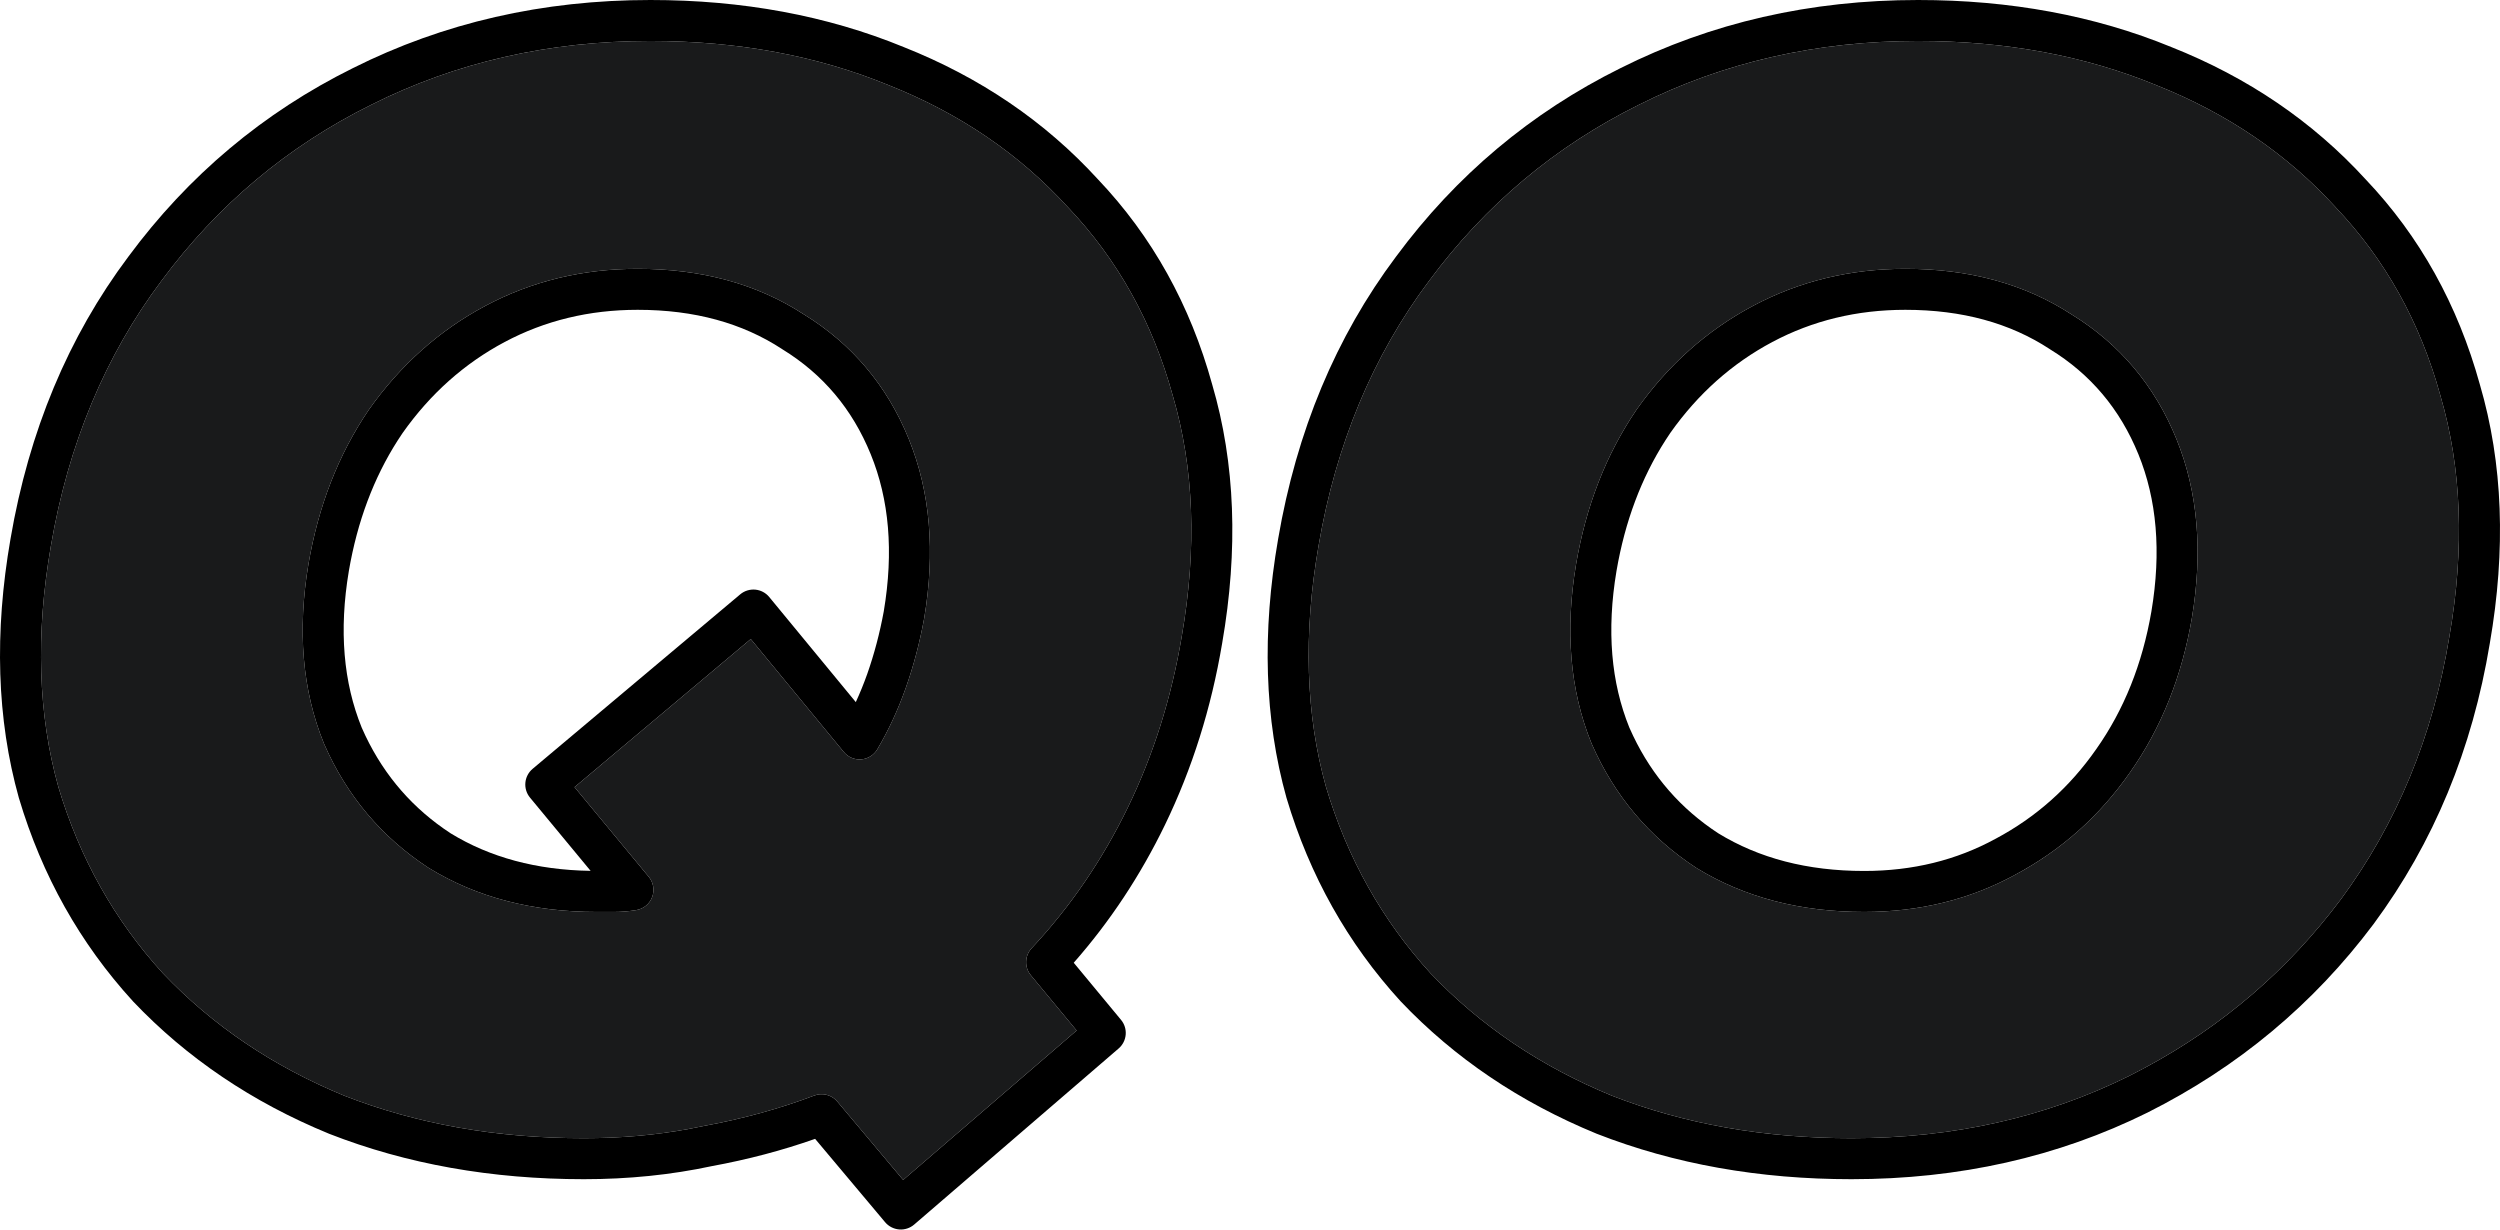
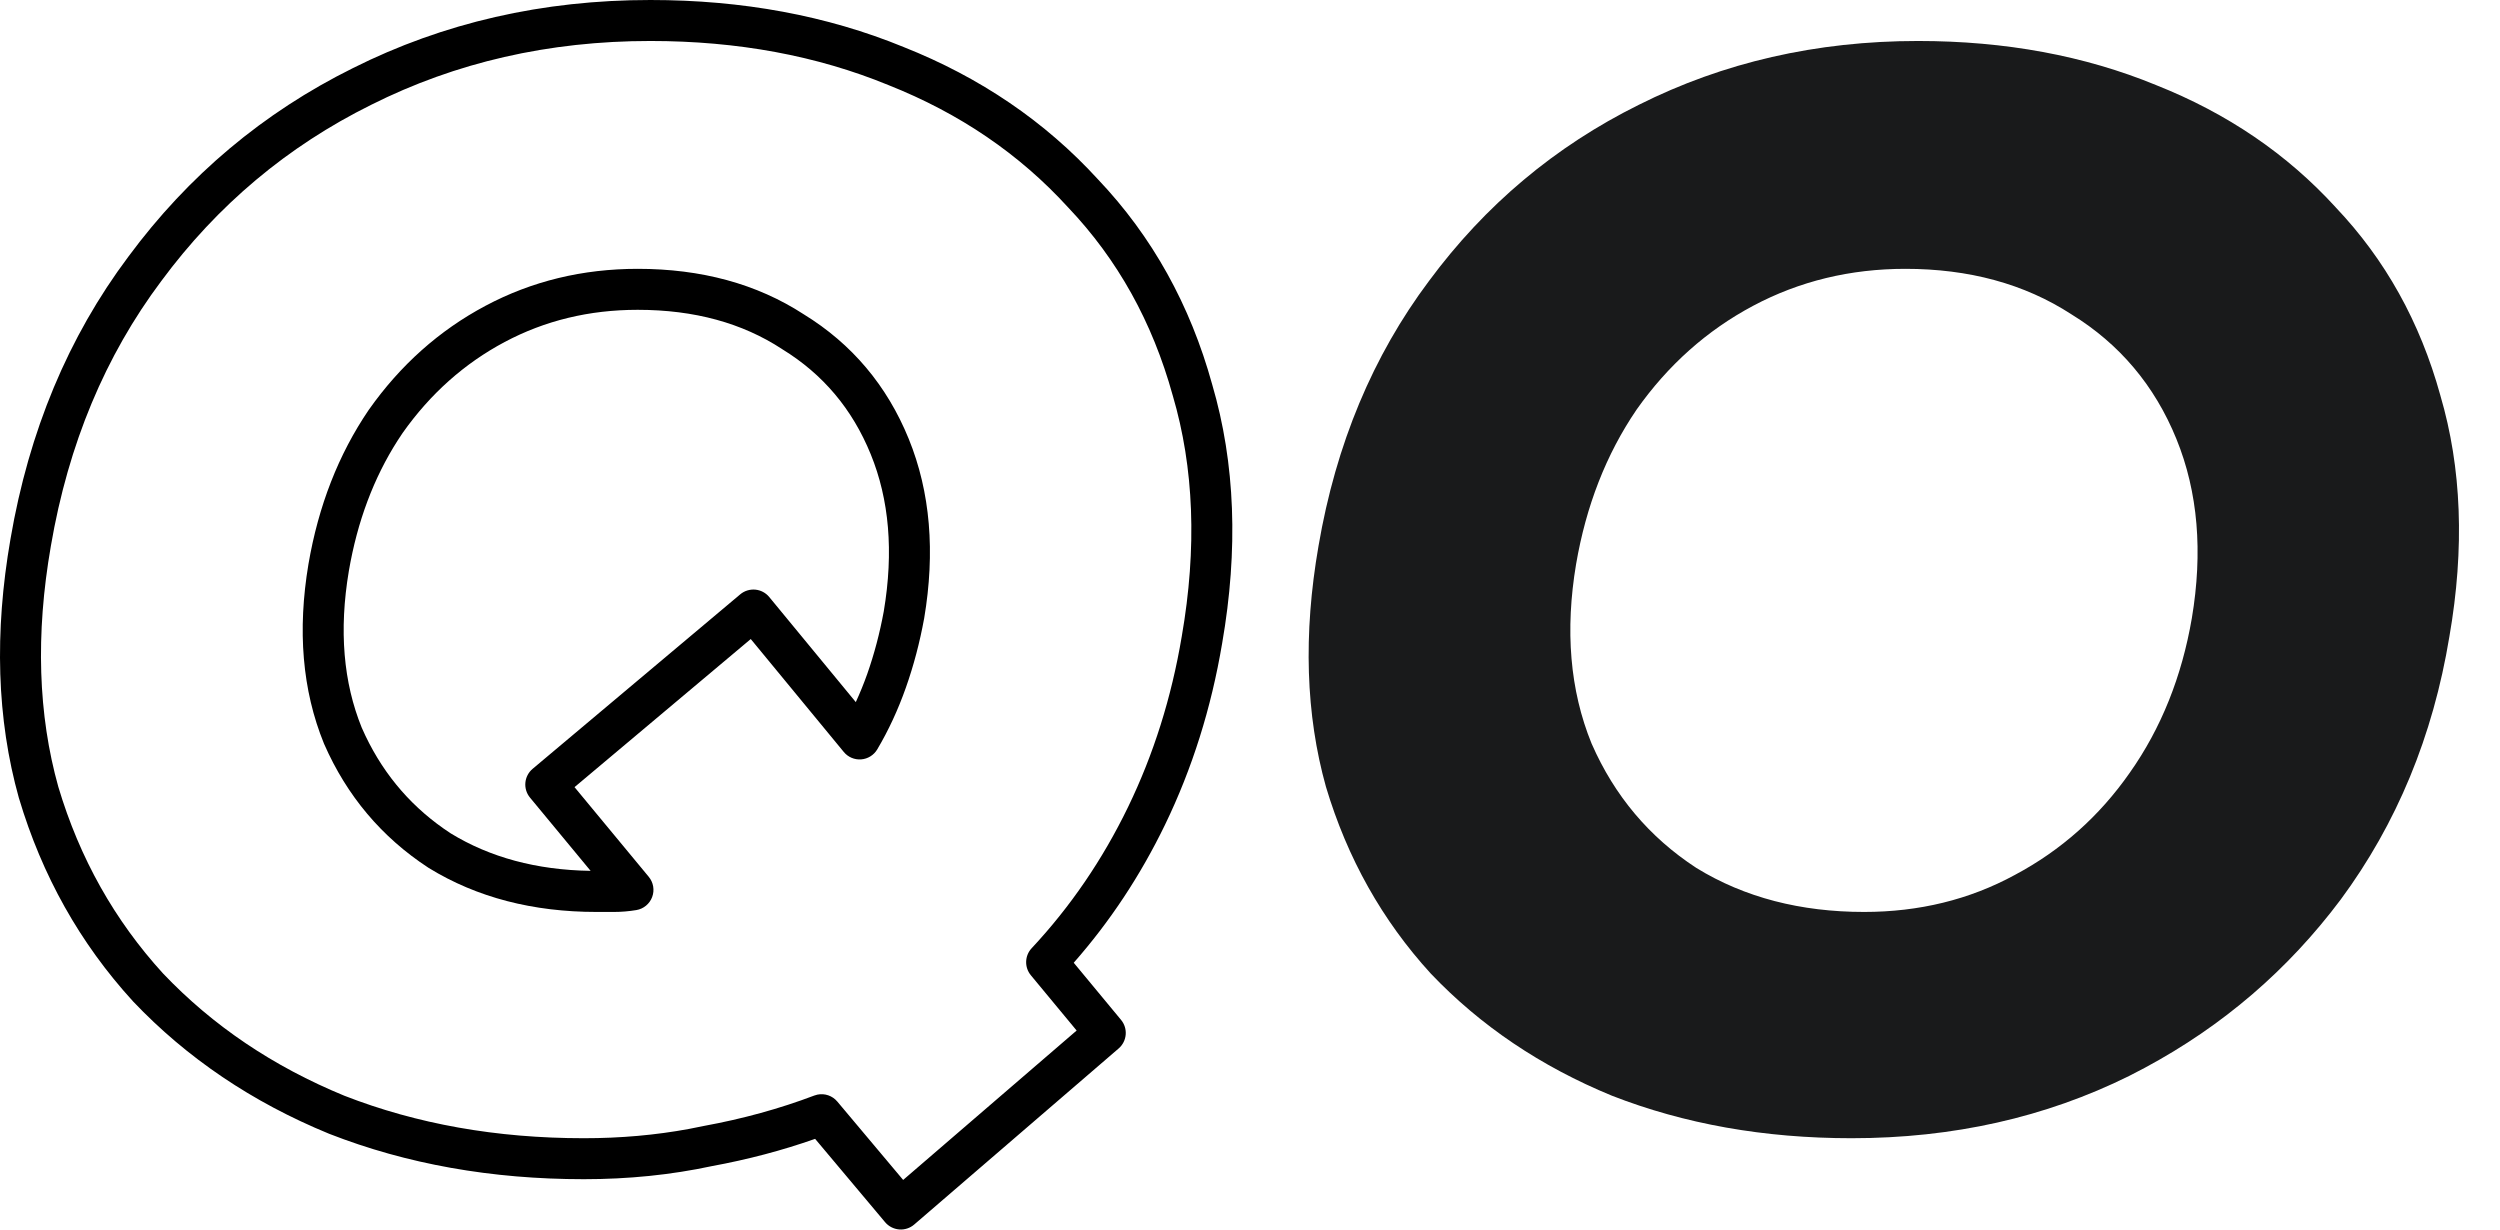
<svg xmlns="http://www.w3.org/2000/svg" fill="none" height="100%" overflow="visible" preserveAspectRatio="none" style="display: block;" viewBox="0 0 122 60" width="100%">
  <g id="Vector">
-     <path clip-rule="evenodd" d="M18.111 5.116C22.243 3.043 26.78 2 31.739 2C36.008 2 39.873 2.722 43.348 4.149L43.36 4.154C46.836 5.534 49.75 7.521 52.116 10.113L52.13 10.128C54.537 12.662 56.238 15.711 57.228 19.295L57.233 19.311C58.265 22.823 58.421 26.736 57.669 31.061C57.168 34.041 56.294 36.814 55.049 39.384C53.802 41.956 52.234 44.251 50.345 46.273C50.002 46.64 49.985 47.205 50.306 47.593L52.54 50.29L44.074 57.581L40.859 53.754C40.619 53.469 40.245 53.344 39.889 53.418L39.739 53.462C38.045 54.104 36.247 54.599 34.344 54.947L33.621 55.092C31.994 55.393 30.284 55.545 28.491 55.545C24.225 55.545 20.333 54.849 16.805 53.472C13.324 52.041 10.38 50.052 7.959 47.508C5.593 44.916 3.887 41.884 2.846 38.398C1.862 34.884 1.73 30.968 2.483 26.64C3.335 21.666 5.138 17.362 7.87 13.716C10.613 10.006 14.027 7.142 18.111 5.116ZM31.12 13.119C34.21 13.119 36.926 13.845 39.223 15.338C41.574 16.782 43.287 18.818 44.345 21.414C45.407 24.021 45.641 26.951 45.101 30.166C45.1 30.171 45.099 30.176 45.098 30.181C44.883 31.355 44.587 32.48 44.207 33.555C43.826 34.635 43.36 35.642 42.809 36.571C42.642 36.851 42.35 37.033 42.026 37.058C41.701 37.083 41.384 36.948 41.177 36.696L36.637 31.185L28.037 38.412L31.659 42.788C31.888 43.064 31.951 43.441 31.825 43.776C31.7 44.111 31.405 44.354 31.052 44.412C30.689 44.472 30.325 44.503 29.96 44.503H29.11C26.015 44.503 23.275 43.801 20.929 42.36C20.924 42.357 20.919 42.354 20.915 42.351L20.905 42.345C18.626 40.856 16.926 38.836 15.819 36.309C15.816 36.302 15.812 36.292 15.809 36.285C14.746 33.678 14.512 30.747 15.052 27.532C15.537 24.696 16.515 22.178 17.996 20.001L18.006 19.987C19.536 17.82 21.431 16.126 23.69 14.924C25.956 13.717 28.439 13.119 31.12 13.119Z" fill="#191A1B" fill-rule="evenodd" />
    <path clip-rule="evenodd" d="M79.972 5.116C84.103 3.043 88.641 2 93.601 2C97.869 2 101.734 2.721 105.209 4.149L105.22 4.154C108.697 5.534 111.611 7.521 113.978 10.113C113.982 10.118 113.986 10.123 113.99 10.128C116.397 12.662 118.099 15.711 119.089 19.295C119.09 19.298 119.092 19.309 119.093 19.311C120.125 22.823 120.282 26.74 119.53 31.065C118.73 35.929 116.958 40.201 114.225 43.9C111.654 47.331 108.473 50.065 104.671 52.106L103.903 52.506C99.825 54.527 95.313 55.545 90.352 55.545C86.086 55.545 82.194 54.849 78.666 53.472C75.185 52.041 72.241 50.052 69.82 47.508C67.454 44.916 65.749 41.884 64.707 38.398C63.723 34.883 63.592 30.968 64.344 26.64C65.196 21.666 67 17.362 69.732 13.716C72.474 10.006 75.888 7.142 79.972 5.116ZM92.982 13.119C96.072 13.119 98.787 13.845 101.084 15.338C103.435 16.782 105.148 18.818 106.206 21.414C107.269 24.021 107.502 26.951 106.962 30.166C106.475 33.009 105.469 35.533 103.931 37.712C102.45 39.832 100.579 41.497 98.324 42.697C96.106 43.905 93.648 44.503 90.971 44.503C87.876 44.503 85.137 43.801 82.79 42.36C82.782 42.355 82.775 42.35 82.767 42.345C80.487 40.855 78.788 38.836 77.68 36.309C77.676 36.301 77.672 36.293 77.669 36.285C76.606 33.678 76.373 30.747 76.913 27.532C77.399 24.696 78.376 22.178 79.858 20.001L79.867 19.987C81.397 17.82 83.292 16.126 85.551 14.924C87.818 13.717 90.301 13.119 92.982 13.119Z" fill="#191A1B" fill-rule="evenodd" />
    <path clip-rule="evenodd" d="M39.223 15.338C36.926 13.845 34.21 13.119 31.12 13.119C28.439 13.119 25.956 13.717 23.69 14.924C21.431 16.126 19.536 17.82 18.006 19.987L17.996 20.001C16.515 22.178 15.537 24.696 15.052 27.532C14.512 30.747 14.746 33.678 15.809 36.285C15.812 36.292 15.816 36.302 15.819 36.309C16.926 38.836 18.626 40.856 20.905 42.345L20.915 42.351C20.919 42.354 20.924 42.357 20.929 42.36C23.275 43.801 26.015 44.503 29.11 44.503H29.96C30.325 44.503 30.689 44.472 31.052 44.412C31.405 44.354 31.7 44.111 31.825 43.776C31.951 43.441 31.888 43.064 31.659 42.788L28.037 38.412L36.637 31.185L41.177 36.696C41.384 36.948 41.701 37.083 42.026 37.058C42.35 37.033 42.642 36.851 42.809 36.571C43.36 35.642 43.826 34.635 44.207 33.555C44.587 32.48 44.883 31.355 45.098 30.181C45.099 30.176 45.1 30.171 45.101 30.166C45.641 26.951 45.407 24.021 44.345 21.414C43.287 18.818 41.574 16.782 39.223 15.338ZM31.12 15.119C28.748 15.119 26.59 15.646 24.629 16.689C22.664 17.735 21.006 19.209 19.65 21.126L19.41 21.489C18.239 23.322 17.439 25.441 17.024 27.863C16.534 30.775 16.762 33.311 17.651 35.506L17.835 35.909C18.786 37.893 20.167 39.472 21.988 40.664C23.902 41.836 26.169 42.456 28.822 42.498L25.864 38.923C25.514 38.5 25.571 37.874 25.991 37.52L36.123 29.004C36.328 28.832 36.593 28.75 36.859 28.774C37.124 28.799 37.369 28.928 37.538 29.134L41.763 34.263C41.965 33.824 42.152 33.367 42.321 32.89C42.661 31.923 42.931 30.905 43.128 29.834C43.619 26.912 43.389 24.368 42.492 22.168C41.591 19.957 40.157 18.259 38.177 17.043C38.172 17.04 38.167 17.037 38.163 17.034L38.154 17.027C36.227 15.769 33.898 15.119 31.12 15.119Z" fill="black" fill-rule="evenodd" />
    <path clip-rule="evenodd" d="M44.096 2.295C40.355 0.76 36.232 0 31.739 0C26.491 0 21.645 1.105 17.218 3.326C12.848 5.494 9.194 8.563 6.266 12.523C3.326 16.445 1.413 21.045 0.512 26.3C-0.282 30.87 -0.157 35.09 0.921 38.94L0.926 38.955C2.05 42.726 3.903 46.031 6.483 48.856L6.496 48.871C9.126 51.639 12.314 53.788 16.045 55.321C16.048 55.323 16.058 55.327 16.061 55.328C19.85 56.811 23.998 57.545 28.491 57.545C30.67 57.545 32.751 57.333 34.733 56.908C36.491 56.585 38.173 56.142 39.778 55.576L43.194 59.644C43.366 59.848 43.613 59.975 43.879 59.997C44.145 60.019 44.41 59.932 44.612 59.758L54.59 51.165C55.003 50.809 55.055 50.189 54.707 49.77L52.398 46.982C54.164 44.974 55.649 42.731 56.849 40.256C58.181 37.506 59.11 34.55 59.641 31.393C60.434 26.827 60.284 22.61 59.155 18.763C58.083 14.88 56.225 11.535 53.579 8.75C50.999 5.928 47.831 3.777 44.096 2.295ZM31.739 2C26.78 2 22.243 3.043 18.111 5.116C14.027 7.142 10.613 10.006 7.87 13.716C5.138 17.362 3.335 21.666 2.483 26.64C1.73 30.968 1.862 34.884 2.846 38.398C3.887 41.884 5.593 44.916 7.959 47.508C10.38 50.052 13.324 52.041 16.805 53.472C20.333 54.849 24.225 55.545 28.491 55.545C30.284 55.545 31.994 55.393 33.621 55.092L34.344 54.947C36.247 54.599 38.045 54.104 39.739 53.462L39.889 53.418C40.245 53.344 40.619 53.469 40.859 53.754L44.074 57.581L52.54 50.29L50.306 47.593C49.985 47.205 50.002 46.64 50.345 46.273C52.234 44.251 53.802 41.956 55.049 39.384C56.294 36.814 57.168 34.041 57.669 31.061C58.421 26.736 58.265 22.823 57.233 19.311L57.228 19.295C56.238 15.711 54.537 12.662 52.13 10.128L52.116 10.113C49.75 7.521 46.836 5.534 43.36 4.154L43.348 4.149C39.873 2.722 36.008 2 31.739 2Z" fill="black" fill-rule="evenodd" />
-     <path clip-rule="evenodd" d="M93.601 0C98.093 1.93351e-05 102.216 0.76 105.957 2.295C109.693 3.777 112.86 5.928 115.441 8.75C118.087 11.535 119.944 14.88 121.017 18.763C122.146 22.612 122.296 26.83 121.502 31.398C120.652 36.554 118.764 41.125 115.829 45.095C112.899 49.005 109.216 52.076 104.8 54.293C100.423 56.464 95.598 57.545 90.352 57.545C85.859 57.545 81.712 56.81 77.922 55.328C77.917 55.326 77.912 55.323 77.906 55.321C74.175 53.788 70.987 51.639 68.358 48.871L68.344 48.856C65.764 46.031 63.911 42.723 62.786 38.952L62.782 38.94C61.704 35.09 61.579 30.87 62.373 26.3C63.274 21.045 65.188 16.445 68.127 12.523C71.056 8.563 74.709 5.494 79.079 3.326C83.506 1.105 88.352 0 93.601 0ZM79.972 5.116C84.103 3.043 88.641 2 93.601 2C97.869 2 101.734 2.721 105.209 4.149L105.22 4.154C108.697 5.534 111.611 7.521 113.978 10.113C113.982 10.118 113.986 10.123 113.99 10.128C116.397 12.662 118.099 15.711 119.089 19.295C119.09 19.298 119.092 19.309 119.093 19.311C120.125 22.823 120.282 26.74 119.53 31.065C118.73 35.929 116.958 40.201 114.225 43.9C111.654 47.331 108.473 50.065 104.671 52.106L103.903 52.506C99.825 54.527 95.313 55.545 90.352 55.545C86.086 55.545 82.194 54.849 78.666 53.472C75.185 52.041 72.241 50.052 69.82 47.508C67.454 44.916 65.749 41.884 64.707 38.398C63.723 34.883 63.592 30.968 64.344 26.64C65.196 21.666 67 17.362 69.732 13.716C72.474 10.006 75.888 7.142 79.972 5.116Z" fill="black" fill-rule="evenodd" />
-     <path clip-rule="evenodd" d="M101.084 15.338C98.787 13.845 96.072 13.119 92.982 13.119C90.301 13.119 87.818 13.717 85.551 14.924C83.292 16.126 81.397 17.82 79.867 19.987L79.858 20.001C78.376 22.178 77.399 24.696 76.913 27.532C76.373 30.747 76.606 33.678 77.669 36.285C77.672 36.293 77.676 36.301 77.68 36.309C78.788 38.836 80.487 40.855 82.767 42.345C82.775 42.35 82.782 42.355 82.79 42.36C85.137 43.801 87.876 44.503 90.971 44.503C93.648 44.503 96.106 43.905 98.324 42.697C100.579 41.497 102.45 39.832 103.931 37.712C105.469 35.533 106.475 33.009 106.962 30.166C107.502 26.951 107.269 24.021 106.206 21.414C105.148 18.818 103.435 16.782 101.084 15.338ZM92.982 15.119C90.61 15.119 88.452 15.646 86.49 16.689C84.526 17.735 82.867 19.209 81.511 21.126L81.272 21.489C80.1 23.322 79.3 25.441 78.885 27.863C78.396 30.775 78.623 33.311 79.512 35.506L79.697 35.909C80.647 37.893 82.028 39.472 83.85 40.664C85.832 41.878 88.193 42.503 90.971 42.503C93.343 42.503 95.471 41.975 97.375 40.937L97.385 40.932C99.357 39.882 100.991 38.429 102.294 36.562C103.643 34.651 104.548 32.411 104.989 29.834C105.48 26.912 105.25 24.368 104.354 22.168C103.452 19.957 102.018 18.259 100.038 17.043L100.024 17.034L100.015 17.027C98.089 15.769 95.759 15.119 92.982 15.119Z" fill="black" fill-rule="evenodd" />
  </g>
</svg>